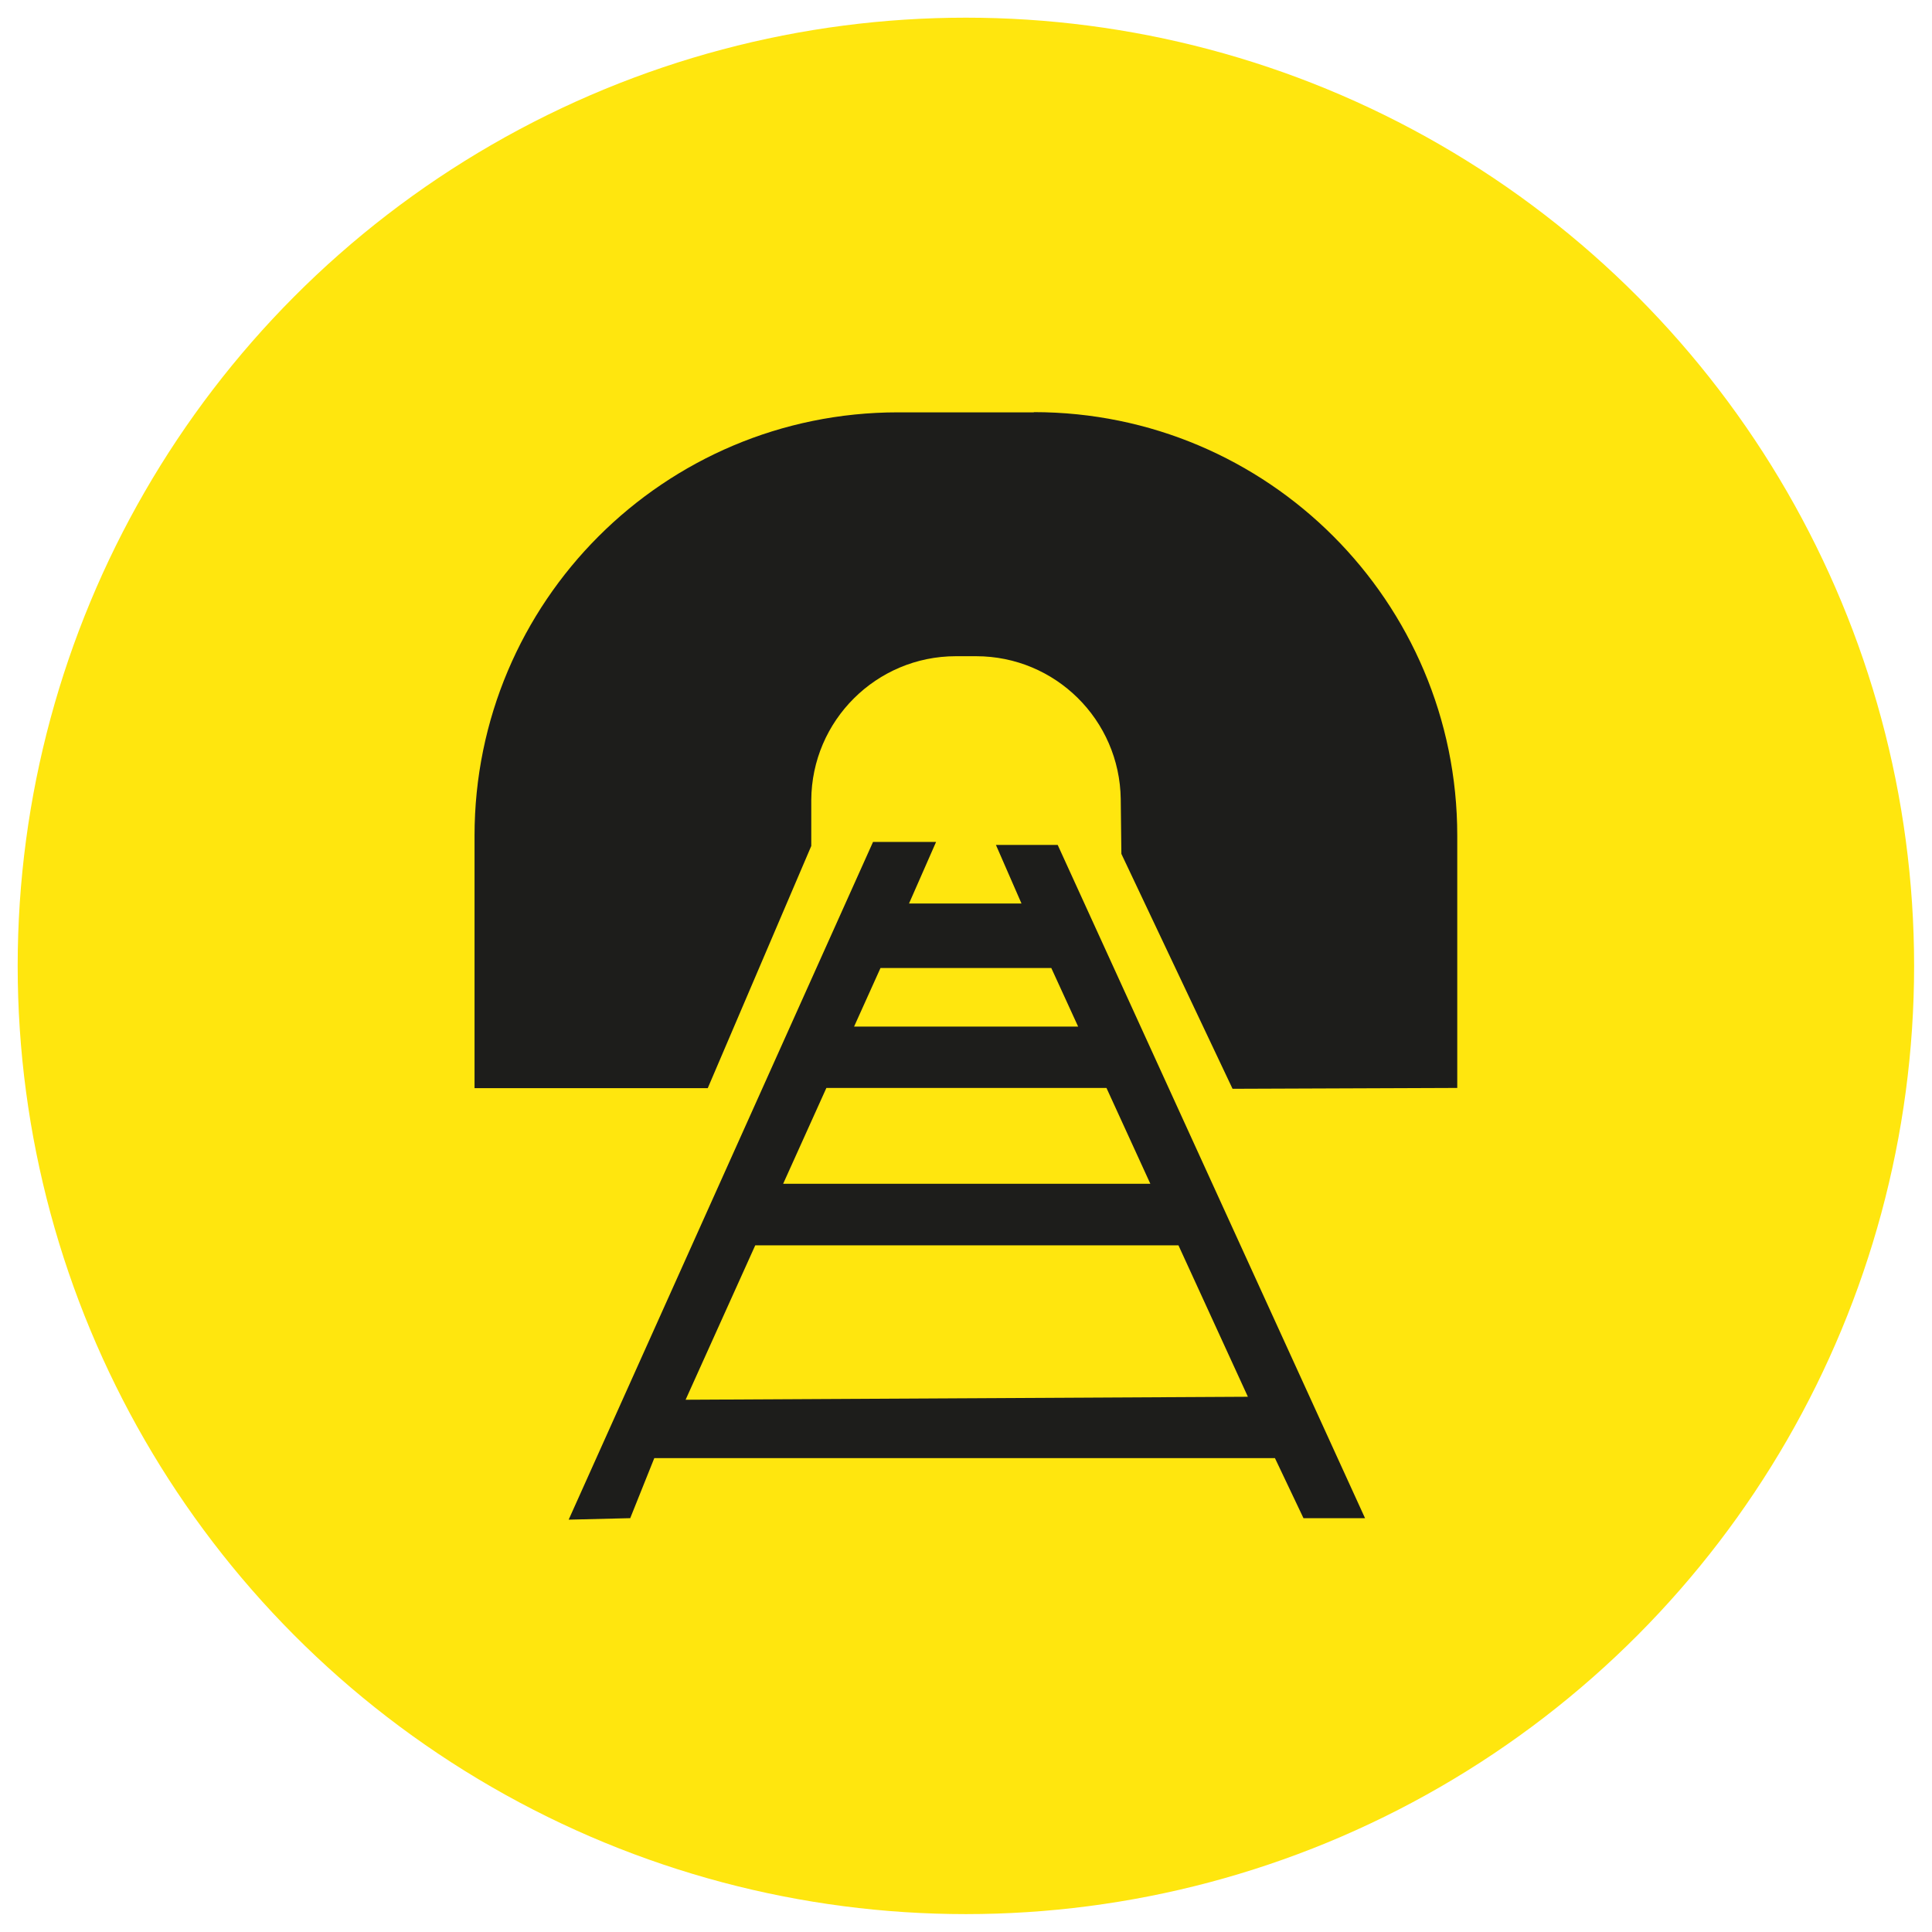
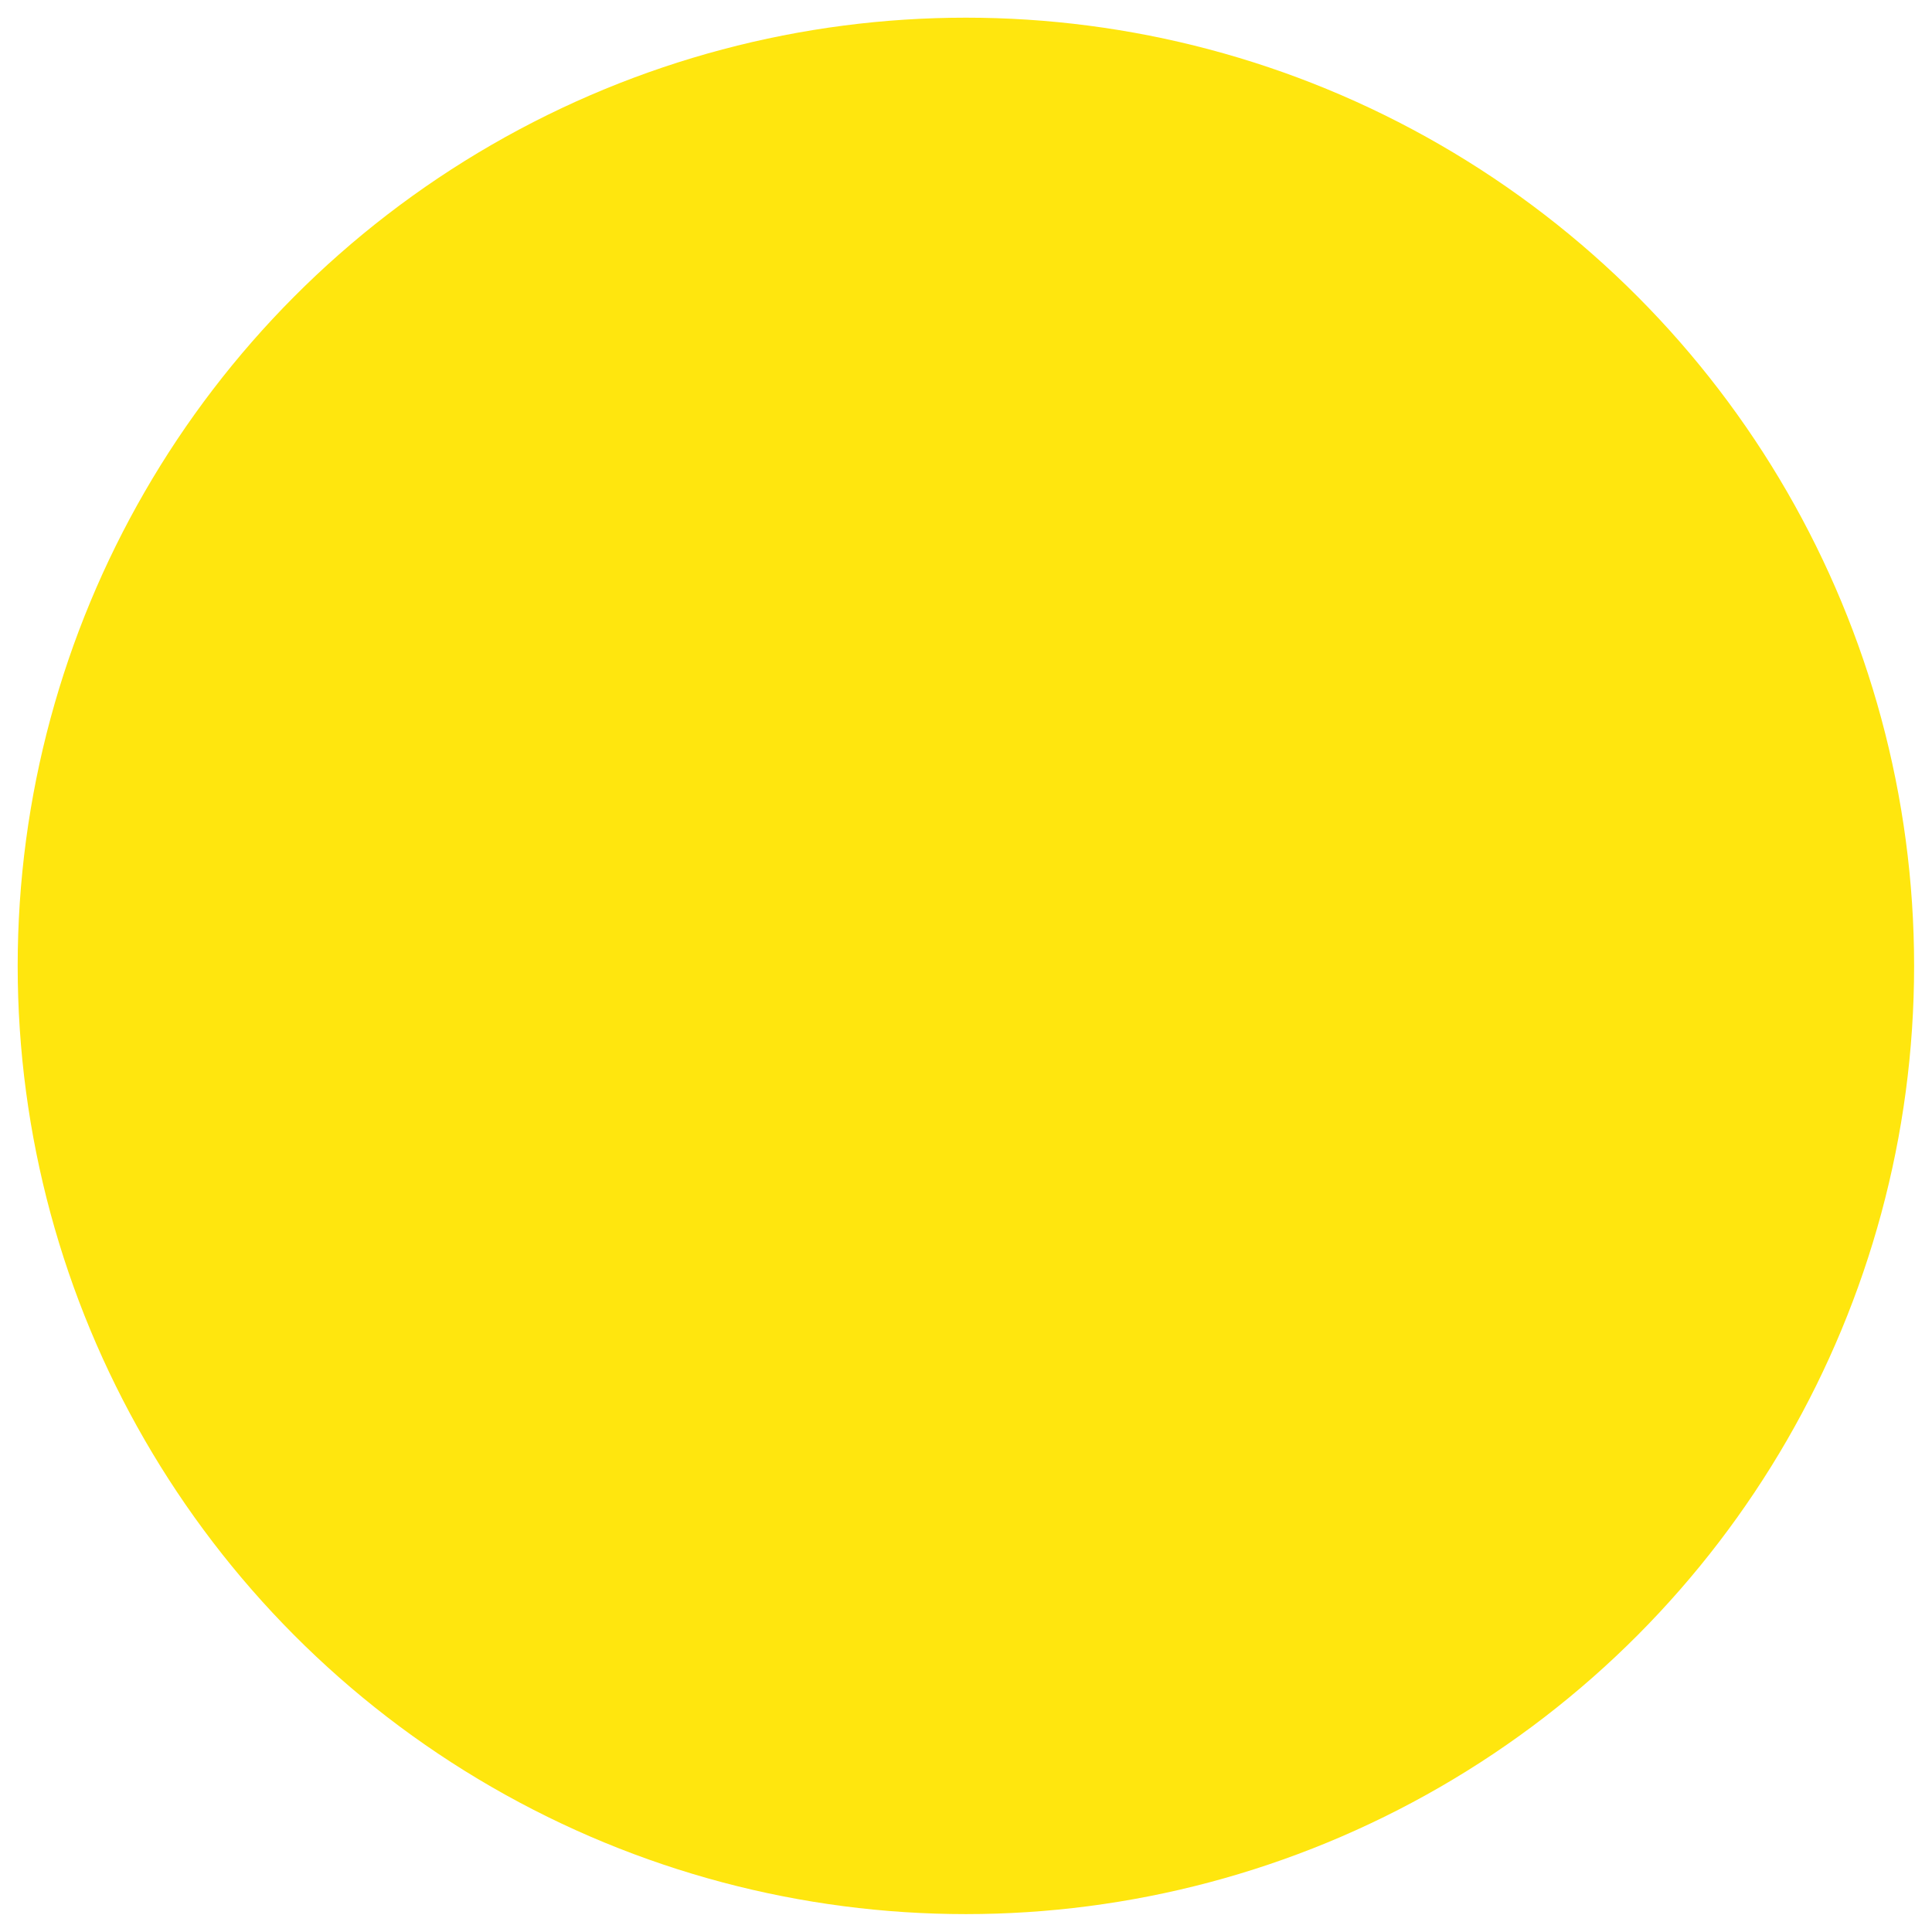
<svg xmlns="http://www.w3.org/2000/svg" viewBox="0 0 90.71 90.71">
  <defs>
    <style>
      .cls-1 {
        fill: #1d1d1b;
      }

      .cls-1, .cls-2 {
        stroke-width: 0px;
      }

      .cls-2 {
        fill: #ffe60e;
      }
    </style>
  </defs>
  <g id="cirkels">
    <circle class="cls-2" cx="45.35" cy="45.35" r="44.52" />
  </g>
  <g id="Iconen">
    <g>
-       <path class="cls-1" d="M48.54,19.36h-6.38c-10.98,0-19.88,8.9-19.88,19.88v11.85h10.95l4.86-11.37v-2.15c.02-3.74,3.06-6.76,6.79-6.76h.95c3.72,0,6.74,2.99,6.79,6.71l.03,2.57,5.22,11.03,10.55-.04v-11.85c0-10.98-8.9-19.88-19.88-19.88Z" />
-       <path class="cls-1" d="M49.65,39.67h-2.89l1.2,2.75h-5.28l1.27-2.89h-2.96l-14.29,31.82,2.89-.07,1.13-2.82h29.14l1.34,2.82h2.89l-14.43-31.61ZM54.01,55.58h-17.24l2.03-4.5h13.15l2.06,4.5ZM41.34,45.45h8.02l1.26,2.75h-10.52l1.24-2.75ZM32.19,65.72l3.27-7.25h19.87l3.26,7.11-26.4.14Z" />
-     </g>
+       </g>
  </g>
</svg>